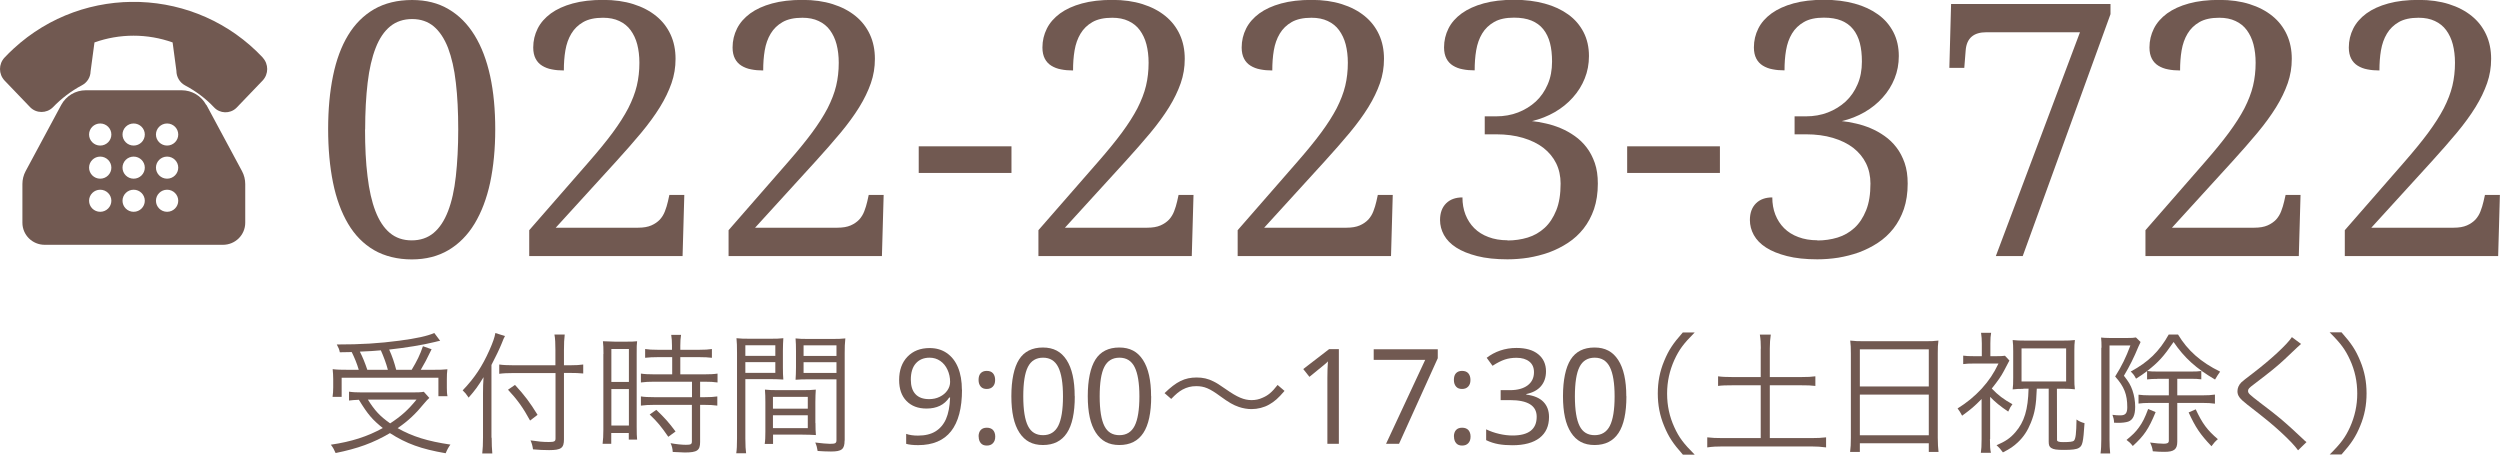
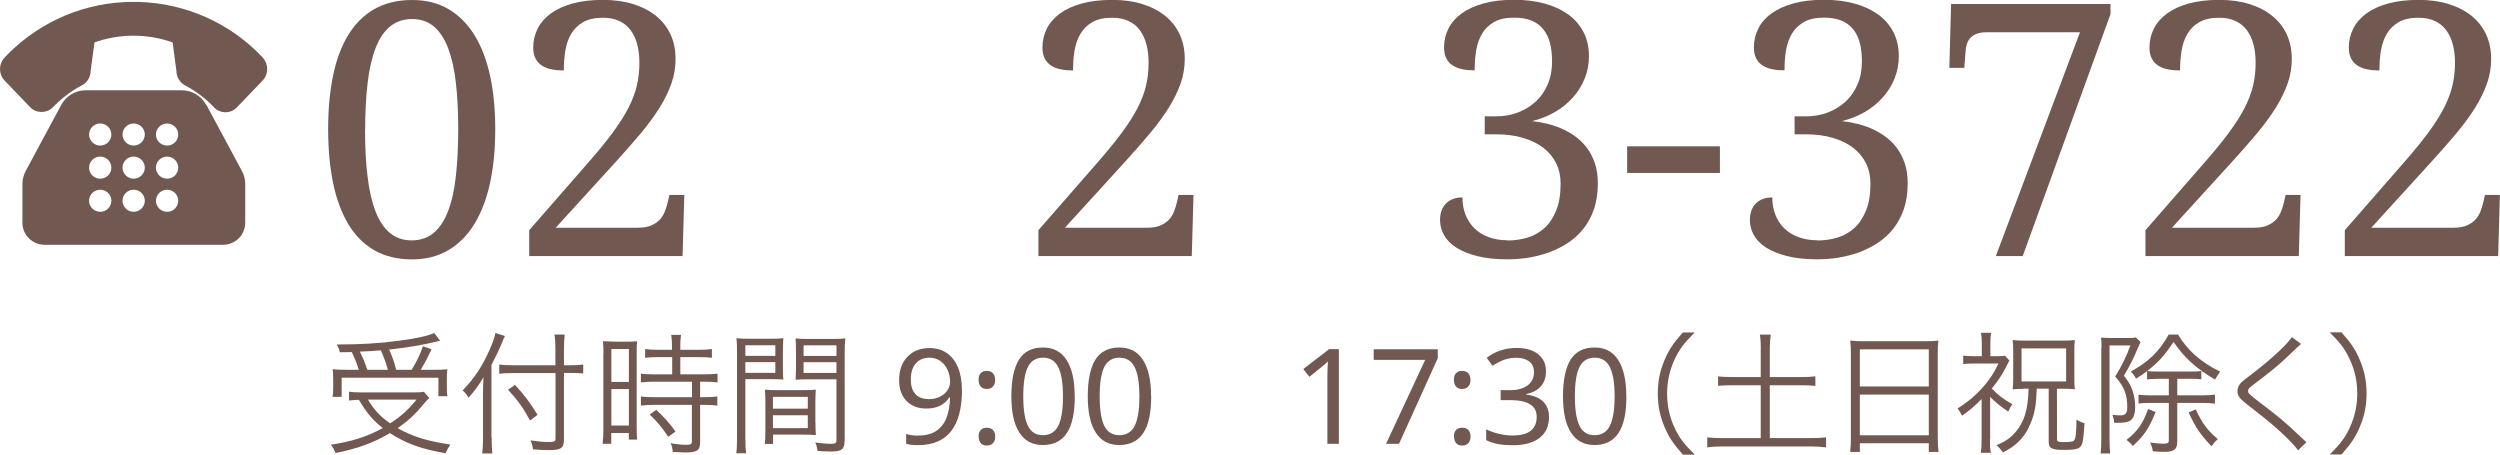
<svg xmlns="http://www.w3.org/2000/svg" id="_レイヤー_2" width="231" height="42" viewBox="0 0 231 42">
  <defs>
    <style>.cls-1{fill:none;}.cls-2{clip-path:url(#clippath);}.cls-3{fill:#715951;}.cls-4{isolation:isolate;}</style>
    <clipPath id="clippath">
      <rect class="cls-1" y=".18" width="24.71" height="22.46" />
    </clipPath>
  </defs>
  <g id="_レイヤー_1-2">
    <g class="cls-4">
      <g class="cls-4">
        <path class="cls-3" d="m45.76,11.96c0,1.8-.16,3.44-.47,4.91-.32,1.48-.8,2.74-1.44,3.8s-1.45,1.87-2.41,2.44-2.1.86-3.39.86-2.51-.29-3.49-.86c-.98-.57-1.78-1.39-2.4-2.44s-1.09-2.32-1.39-3.8c-.3-1.48-.45-3.13-.45-4.94s.15-3.45.45-4.91c.3-1.47.76-2.72,1.39-3.76.63-1.04,1.43-1.84,2.41-2.41.98-.56,2.15-.85,3.51-.85,1.29,0,2.41.28,3.37.85.96.56,1.76,1.37,2.4,2.41.64,1.04,1.12,2.3,1.44,3.77.32,1.47.47,3.12.47,4.94Zm-12.03,0c0,1.62.07,3.06.23,4.33.15,1.27.39,2.34.73,3.22s.78,1.55,1.33,2.01c.55.46,1.22.69,2.02.69s1.48-.23,2.03-.69.99-1.13,1.33-2.01.58-1.95.72-3.22c.14-1.27.22-2.71.22-4.33s-.07-3.06-.22-4.32c-.14-1.27-.39-2.33-.72-3.21-.34-.87-.78-1.53-1.32-1.99-.54-.45-1.21-.68-2-.68s-1.48.23-2.03.68c-.55.45-1,1.11-1.34,1.99-.34.87-.59,1.94-.74,3.21-.15,1.27-.23,2.71-.23,4.32Z" />
        <path class="cls-3" d="m62.42,5.45c0,.77-.12,1.51-.37,2.23-.25.72-.61,1.47-1.08,2.23-.47.76-1.05,1.55-1.73,2.37-.68.82-1.46,1.7-2.32,2.65l-5.57,6.11h7.61c.49,0,.9-.07,1.22-.21.32-.14.58-.32.79-.54.2-.22.36-.48.47-.77.11-.29.21-.6.28-.92l.13-.59h1.38l-.16,5.65h-14.17v-2.39l5.5-6.3c.88-1.01,1.62-1.91,2.21-2.71s1.07-1.55,1.44-2.26c.36-.71.63-1.4.79-2.07.16-.67.24-1.38.24-2.13,0-.63-.07-1.19-.2-1.7-.13-.5-.34-.94-.61-1.31s-.62-.65-1.05-.85c-.42-.2-.92-.3-1.5-.3-.75,0-1.36.13-1.83.4-.47.27-.83.62-1.1,1.07-.27.45-.45.96-.55,1.55-.1.59-.14,1.2-.14,1.85-.4,0-.77-.03-1.11-.1-.34-.06-.64-.18-.9-.34-.26-.16-.46-.38-.6-.65s-.22-.61-.22-1.03c0-.63.14-1.21.41-1.75.27-.54.68-1,1.22-1.4.54-.39,1.21-.7,2.02-.92.8-.22,1.74-.33,2.8-.33s1.97.13,2.8.39c.83.26,1.53.63,2.11,1.1.58.47,1.02,1.04,1.33,1.71s.46,1.42.46,2.25Z" />
-         <path class="cls-3" d="m80.84,5.45c0,.77-.12,1.51-.37,2.23-.25.72-.61,1.47-1.08,2.23-.47.76-1.05,1.55-1.73,2.37-.68.82-1.46,1.7-2.32,2.65l-5.57,6.11h7.61c.49,0,.9-.07,1.22-.21.32-.14.58-.32.79-.54.2-.22.36-.48.47-.77.11-.29.21-.6.28-.92l.13-.59h1.38l-.16,5.65h-14.17v-2.39l5.5-6.3c.88-1.01,1.62-1.91,2.21-2.71s1.07-1.55,1.44-2.26c.36-.71.63-1.4.79-2.07.16-.67.24-1.38.24-2.13,0-.63-.07-1.19-.2-1.7-.13-.5-.34-.94-.61-1.31s-.62-.65-1.05-.85c-.42-.2-.92-.3-1.5-.3-.75,0-1.36.13-1.83.4-.47.27-.83.62-1.1,1.07-.27.45-.45.96-.55,1.55-.1.59-.14,1.2-.14,1.85-.4,0-.77-.03-1.11-.1-.34-.06-.64-.18-.9-.34-.26-.16-.46-.38-.6-.65s-.22-.61-.22-1.03c0-.63.14-1.21.41-1.75.27-.54.68-1,1.22-1.4.54-.39,1.21-.7,2.02-.92.8-.22,1.74-.33,2.8-.33s1.97.13,2.8.39c.83.26,1.53.63,2.11,1.1.58.47,1.02,1.04,1.33,1.71s.46,1.42.46,2.25Z" />
-         <path class="cls-3" d="m84.89,15.98v-2.46h8.57v2.46h-8.57Z" />
        <path class="cls-3" d="m109.47,5.45c0,.77-.12,1.51-.37,2.23-.25.72-.61,1.47-1.08,2.23-.47.76-1.05,1.55-1.73,2.37-.68.82-1.46,1.7-2.32,2.65l-5.57,6.11h7.61c.49,0,.9-.07,1.22-.21.32-.14.58-.32.79-.54.2-.22.36-.48.47-.77.11-.29.21-.6.28-.92l.13-.59h1.38l-.16,5.65h-14.17v-2.39l5.5-6.3c.88-1.01,1.62-1.91,2.21-2.71s1.07-1.55,1.44-2.26c.36-.71.63-1.4.79-2.07.16-.67.24-1.38.24-2.13,0-.63-.07-1.19-.2-1.7-.13-.5-.34-.94-.61-1.31s-.62-.65-1.05-.85c-.42-.2-.92-.3-1.5-.3-.75,0-1.36.13-1.83.4-.47.27-.83.62-1.1,1.07-.27.45-.45.96-.55,1.55-.1.59-.14,1.2-.14,1.85-.4,0-.77-.03-1.11-.1-.34-.06-.64-.18-.9-.34-.26-.16-.46-.38-.6-.65s-.22-.61-.22-1.03c0-.63.14-1.21.41-1.75.27-.54.68-1,1.22-1.4.54-.39,1.21-.7,2.02-.92.8-.22,1.74-.33,2.8-.33s1.97.13,2.8.39c.83.26,1.53.63,2.11,1.1.58.47,1.02,1.04,1.33,1.71s.46,1.42.46,2.25Z" />
-         <path class="cls-3" d="m127.88,5.45c0,.77-.12,1.51-.37,2.23-.25.72-.61,1.47-1.08,2.23-.47.76-1.05,1.55-1.73,2.37-.68.82-1.46,1.7-2.32,2.65l-5.57,6.11h7.61c.49,0,.9-.07,1.22-.21.32-.14.58-.32.79-.54.2-.22.36-.48.47-.77.11-.29.21-.6.28-.92l.13-.59h1.38l-.16,5.65h-14.17v-2.39l5.5-6.3c.88-1.01,1.62-1.91,2.21-2.71s1.07-1.55,1.44-2.26c.36-.71.63-1.4.79-2.07.16-.67.24-1.38.24-2.13,0-.63-.07-1.19-.2-1.7-.13-.5-.34-.94-.61-1.31s-.62-.65-1.05-.85c-.42-.2-.92-.3-1.5-.3-.75,0-1.36.13-1.83.4-.47.27-.83.62-1.1,1.07-.27.45-.45.96-.55,1.55-.1.59-.14,1.2-.14,1.85-.4,0-.77-.03-1.11-.1-.34-.06-.64-.18-.9-.34-.26-.16-.46-.38-.6-.65s-.22-.61-.22-1.03c0-.63.14-1.21.41-1.75.27-.54.68-1,1.22-1.4.54-.39,1.21-.7,2.02-.92.8-.22,1.74-.33,2.8-.33s1.97.13,2.8.39c.83.26,1.53.63,2.11,1.1.58.47,1.02,1.04,1.33,1.71s.46,1.42.46,2.25Z" />
        <path class="cls-3" d="m139.29,22.22c.65,0,1.28-.09,1.87-.27.59-.18,1.11-.48,1.56-.89s.81-.96,1.08-1.63c.27-.67.4-1.49.4-2.47,0-.69-.14-1.32-.41-1.87s-.67-1.03-1.18-1.43c-.51-.39-1.14-.7-1.88-.92-.74-.22-1.57-.33-2.49-.33h-1.05v-1.66h1.05c.73,0,1.41-.12,2.03-.36s1.17-.58,1.64-1.01c.47-.44.83-.96,1.1-1.59.27-.62.4-1.32.4-2.1,0-.64-.06-1.21-.19-1.71-.13-.5-.34-.93-.62-1.28-.28-.35-.65-.62-1.09-.8-.45-.18-.98-.27-1.62-.27-.75,0-1.36.13-1.83.4-.47.27-.84.62-1.11,1.07-.27.45-.45.96-.55,1.55-.1.59-.14,1.2-.14,1.85-.4,0-.77-.03-1.11-.1-.34-.06-.64-.18-.9-.34-.26-.16-.46-.38-.6-.65s-.22-.61-.22-1.03c0-.63.14-1.21.41-1.75.27-.54.68-1,1.23-1.4.55-.39,1.22-.7,2.03-.92.8-.22,1.74-.33,2.8-.33s1.98.12,2.83.35c.85.23,1.57.57,2.18,1.01.61.44,1.07.98,1.41,1.63.33.64.5,1.38.5,2.21,0,.73-.13,1.43-.39,2.07-.26.65-.63,1.24-1.1,1.76-.47.53-1.03.98-1.67,1.35-.64.37-1.35.65-2.11.83.41.04.84.11,1.3.22.46.1.92.25,1.37.44s.88.43,1.29.72c.41.29.78.64,1.09,1.05.32.41.57.9.76,1.44.19.55.28,1.18.28,1.91,0,.87-.12,1.65-.35,2.34-.24.69-.56,1.29-.97,1.81-.41.52-.89.96-1.44,1.32-.55.36-1.13.65-1.75.88-.62.22-1.26.38-1.91.49-.65.1-1.3.15-1.93.15-1.08,0-2.02-.1-2.8-.3-.78-.2-1.43-.46-1.94-.79-.51-.33-.88-.71-1.13-1.16-.24-.44-.36-.9-.36-1.38,0-.66.19-1.17.56-1.54.37-.37.88-.55,1.51-.55,0,.57.09,1.1.28,1.59.19.48.46.9.81,1.25s.79.63,1.31.82c.52.2,1.11.3,1.78.3Z" />
        <path class="cls-3" d="m150.35,15.98v-2.46h8.57v2.46h-8.57Z" />
        <path class="cls-3" d="m167.92,22.22c.65,0,1.28-.09,1.87-.27.59-.18,1.11-.48,1.56-.89s.81-.96,1.08-1.63c.27-.67.4-1.49.4-2.47,0-.69-.14-1.32-.41-1.87s-.67-1.03-1.18-1.43c-.51-.39-1.14-.7-1.88-.92-.74-.22-1.57-.33-2.49-.33h-1.05v-1.66h1.05c.73,0,1.41-.12,2.03-.36s1.17-.58,1.64-1.01c.47-.44.83-.96,1.1-1.59.27-.62.4-1.32.4-2.1,0-.64-.06-1.21-.19-1.71-.13-.5-.34-.93-.62-1.28-.28-.35-.65-.62-1.09-.8-.45-.18-.98-.27-1.62-.27-.75,0-1.36.13-1.83.4-.47.27-.84.62-1.11,1.07-.27.45-.45.96-.55,1.55-.1.59-.14,1.2-.14,1.85-.4,0-.77-.03-1.11-.1-.34-.06-.64-.18-.9-.34-.26-.16-.46-.38-.6-.65s-.22-.61-.22-1.03c0-.63.14-1.21.41-1.75.27-.54.68-1,1.23-1.4.55-.39,1.22-.7,2.03-.92.8-.22,1.74-.33,2.8-.33s1.98.12,2.83.35c.85.23,1.57.57,2.18,1.01.61.44,1.07.98,1.41,1.63.33.64.5,1.38.5,2.21,0,.73-.13,1.43-.39,2.07-.26.65-.63,1.24-1.1,1.76-.47.53-1.03.98-1.67,1.35-.64.37-1.35.65-2.11.83.41.04.84.11,1.3.22.46.1.92.25,1.37.44s.88.43,1.29.72c.41.29.78.64,1.09,1.05.32.41.57.9.76,1.44.19.55.28,1.18.28,1.91,0,.87-.12,1.65-.35,2.34-.24.69-.56,1.29-.97,1.81-.41.52-.89.96-1.44,1.32-.55.36-1.13.65-1.75.88-.62.22-1.26.38-1.91.49-.65.1-1.3.15-1.93.15-1.08,0-2.02-.1-2.8-.3-.78-.2-1.43-.46-1.94-.79-.51-.33-.88-.71-1.13-1.16-.24-.44-.36-.9-.36-1.38,0-.66.19-1.17.56-1.54.37-.37.88-.55,1.51-.55,0,.57.09,1.1.28,1.59.19.48.46.9.81,1.25s.79.63,1.31.82c.52.2,1.11.3,1.78.3Z" />
        <path class="cls-3" d="m184.42,23.65l7.77-20.67h-8.65c-1.18,0-1.82.55-1.91,1.66l-.13,1.63h-1.38l.16-5.9h14.73v.94l-8.11,22.35h-2.48Z" />
        <path class="cls-3" d="m211.76,5.45c0,.77-.12,1.51-.37,2.23-.25.72-.61,1.47-1.08,2.23-.47.76-1.05,1.55-1.73,2.37-.68.82-1.46,1.7-2.32,2.65l-5.57,6.11h7.61c.49,0,.9-.07,1.22-.21.32-.14.58-.32.79-.54.2-.22.36-.48.47-.77.11-.29.21-.6.28-.92l.13-.59h1.38l-.16,5.65h-14.17v-2.39l5.5-6.3c.88-1.01,1.62-1.91,2.21-2.71s1.07-1.55,1.44-2.26c.36-.71.63-1.4.79-2.07.16-.67.24-1.38.24-2.13,0-.63-.07-1.19-.2-1.7-.13-.5-.34-.94-.61-1.31s-.62-.65-1.05-.85c-.42-.2-.92-.3-1.5-.3-.75,0-1.36.13-1.83.4-.47.27-.83.62-1.1,1.07-.27.45-.45.96-.55,1.55-.1.59-.14,1.2-.14,1.85-.4,0-.77-.03-1.11-.1-.34-.06-.64-.18-.9-.34-.26-.16-.46-.38-.6-.65s-.22-.61-.22-1.03c0-.63.14-1.21.41-1.75.27-.54.68-1,1.22-1.4.54-.39,1.21-.7,2.02-.92.8-.22,1.74-.33,2.8-.33s1.97.13,2.8.39c.83.26,1.53.63,2.11,1.1.58.47,1.02,1.04,1.33,1.71s.46,1.42.46,2.25Z" />
        <path class="cls-3" d="m230.18,5.45c0,.77-.12,1.51-.37,2.23-.25.72-.61,1.47-1.08,2.23-.47.76-1.05,1.55-1.73,2.37-.68.82-1.46,1.7-2.32,2.65l-5.57,6.11h7.61c.49,0,.9-.07,1.22-.21.32-.14.58-.32.79-.54.2-.22.36-.48.47-.77.11-.29.21-.6.28-.92l.13-.59h1.38l-.16,5.65h-14.17v-2.39l5.5-6.3c.88-1.01,1.62-1.91,2.21-2.71s1.07-1.55,1.44-2.26c.36-.71.63-1.4.79-2.07.16-.67.24-1.38.24-2.13,0-.63-.07-1.19-.2-1.7-.13-.5-.34-.94-.61-1.31s-.62-.65-1.05-.85c-.42-.2-.92-.3-1.5-.3-.75,0-1.36.13-1.83.4-.47.27-.83.62-1.1,1.07-.27.45-.45.96-.55,1.55-.1.59-.14,1.2-.14,1.85-.4,0-.77-.03-1.11-.1-.34-.06-.64-.18-.9-.34-.26-.16-.46-.38-.6-.65s-.22-.61-.22-1.03c0-.63.14-1.21.41-1.75.27-.54.68-1,1.22-1.4.54-.39,1.21-.7,2.02-.92.8-.22,1.74-.33,2.8-.33s1.97.13,2.8.39c.83.26,1.53.63,2.11,1.1.58.47,1.02,1.04,1.33,1.71s.46,1.42.46,2.25Z" />
      </g>
    </g>
    <g class="cls-4">
      <g class="cls-4">
        <path class="cls-3" d="m39.67,36.77c-.17.16-.26.24-.42.44-.86,1.05-1.53,1.68-2.51,2.35,1.38.78,2.78,1.21,4.88,1.52-.17.23-.31.48-.44.8-2.26-.39-3.62-.88-5.15-1.86-1.54.91-2.99,1.43-5.02,1.84-.14-.32-.22-.48-.44-.77,1.9-.28,3.38-.75,4.8-1.54-.96-.77-1.37-1.24-2.21-2.61-.4.01-.62.04-.91.07v-.82c.31.05.7.07,1.23.07h4.59c.53,0,.83-.01,1.09-.06l.52.58Zm-6.52-2.6c-.17-.58-.38-1.09-.65-1.64-.26.01-.46.01-1.1.02-.06-.29-.11-.4-.28-.72,2.27,0,3.88-.1,5.78-.35,1.59-.21,2.58-.43,3.23-.71l.54.72q-.16.02-.49.11c-1.09.27-2.67.53-4.22.7.3.67.46,1.15.65,1.87h1.43c.49-.82.77-1.38,1.04-2.18l.8.28c-.42.88-.69,1.38-1,1.9h1.05c.67,0,1.07-.01,1.41-.05-.04.29-.05.58-.05.93v.8c0,.28.01.54.06.76h-.84v-1.71h-8.94v1.77h-.84c.04-.24.06-.56.06-.87v-.77c0-.32-.02-.59-.05-.92.37.05.78.06,1.52.06h.89Zm2.69,0c-.16-.61-.4-1.24-.65-1.8-.62.05-1.04.09-1.94.12.27.53.48,1.05.69,1.68h1.9Zm-1.85,2.75c.64,1.02,1.11,1.53,2.06,2.2,1.02-.67,1.64-1.22,2.44-2.2h-4.51Z" />
        <path class="cls-3" d="m45.43,40.44c0,.56.02,1.03.06,1.46h-.93c.05-.44.07-.85.07-1.48v-4.09c0-.54.01-.92.05-1.48-.51.84-.79,1.22-1.38,1.89l-.09-.13q-.16-.26-.46-.54c1.1-1.15,1.8-2.2,2.48-3.73.32-.72.48-1.19.54-1.57l.89.28c-.09.15-.15.29-.31.7-.17.43-.57,1.27-.94,1.97v6.73Zm6.68.15c0,.81-.26,1-1.37,1-.48,0-.95-.02-1.49-.07-.05-.34-.1-.53-.23-.83.75.11,1.12.15,1.69.15.51,0,.62-.06.62-.32v-6.05h-3.88c-.52,0-1,.02-1.32.07v-.86c.32.05.78.07,1.28.07h3.91v-1.41c0-.58-.02-1.08-.09-1.43h.95c-.05.42-.07.83-.07,1.43v1.41h.61c.49,0,.85-.02,1.17-.07v.83c-.38-.04-.78-.05-1.17-.05h-.61v6.12Zm-4.53-5.03c.9.98,1.37,1.6,2.09,2.77l-.69.53c-.63-1.17-1.22-1.98-2.04-2.85l.64-.44Z" />
        <path class="cls-3" d="m55.76,32.71c0-.51-.01-.86-.05-1.18q.26.02,1.14.04h.91c.63,0,.84-.01,1.11-.04-.04.29-.04.49-.04,1.2v6.71c0,.59.01.91.04,1.18h-.77v-.61h-1.62v1h-.8c.05-.37.07-.78.07-1.3v-7Zm.73,2.58h1.62v-3.04h-1.62v3.04Zm0,4.03h1.62v-3.37h-1.62v3.37Zm4.31-6.32c-.43,0-.88.02-1.19.06v-.81c.31.05.65.07,1.17.07h1.31v-.39c0-.38-.02-.66-.07-.99h.91c-.05.32-.07.59-.07.99v.39h1.75c.51,0,.85-.02,1.17-.07v.81c-.32-.04-.7-.06-1.17-.06h-1.75v1.59h2.19c.54,0,.94-.02,1.25-.07v.82c-.33-.05-.69-.07-1.2-.07h-.41v1.43h.38c.54,0,.9-.02,1.21-.07v.85c-.36-.05-.69-.07-1.21-.07h-.38v3.43c0,.78-.27.97-1.42.97-.2,0-.4-.01-1.11-.05-.02-.32-.07-.54-.2-.81.48.09,1.04.15,1.41.15.47,0,.56-.05.56-.32v-3.37h-3.48c-.46,0-.88.02-1.23.07v-.85c.31.05.68.07,1.25.07h3.47v-1.43h-3.47c-.51,0-.88.02-1.25.07v-.82c.31.05.72.07,1.25.07h1.64v-1.59h-1.3Zm.95,7.36c-.64-.93-.99-1.36-1.72-2.06l.61-.43c.74.7,1.15,1.15,1.78,2l-.67.49Z" />
        <path class="cls-3" d="m68.87,40.51c0,.69.03,1.05.07,1.37h-.91c.05-.33.07-.71.07-1.37v-7.91c0-.6-.01-.96-.05-1.35.35.04.67.05,1.3.05h1.77c.62,0,.91-.01,1.26-.05-.02.34-.04.71-.04,1.16v1.52c0,.49.01.83.04,1.14-.33-.02-.75-.04-1.25-.04h-2.26v5.47Zm0-7.63h2.77v-.98h-2.77v.98Zm0,1.57h2.77v-.99h-2.77v.99Zm6.48,4.64c0,.47.01.8.04,1.11-.35-.02-.75-.04-1.26-.04h-2.7v.86h-.77c.05-.33.06-.65.06-1.15v-2.72c0-.44-.01-.8-.04-1.15.37.04.67.05,1.22.05h2.26c.57,0,.85-.01,1.22-.05-.02.34-.04.66-.04,1.15v1.93Zm-3.93-1.33h3.22v-1.09h-3.22v1.09Zm0,1.8h3.22v-1.19h-3.22v1.19Zm6.62,1.14c0,.81-.26,1.02-1.26,1.02-.26,0-.93-.02-1.23-.05-.05-.33-.11-.53-.22-.78.58.07,1.1.12,1.36.12.51,0,.6-.06.6-.35v-5.61h-2.53c-.52,0-.91.01-1.25.04.02-.32.04-.69.04-1.14v-1.52c0-.43-.01-.8-.04-1.16.35.04.63.05,1.26.05h2.04c.64,0,.94-.01,1.3-.05-.05.48-.06.8-.06,1.35v8.09Zm-3.79-7.81h3.04v-.98h-3.04v.98Zm0,1.57h3.04v-.99h-3.04v.99Z" />
      </g>
      <g class="cls-4">
        <path class="cls-3" d="m88.89,36c0,3.42-1.35,5.13-4.05,5.13-.47,0-.84-.04-1.11-.12v-.92c.31.11.67.16,1.09.16.66,0,1.2-.13,1.62-.39s.75-.64.97-1.14.35-1.17.38-1.99h-.08c-.45.68-1.15,1.02-2.1,1.02-.78,0-1.39-.23-1.85-.7s-.68-1.12-.68-1.94c0-.9.26-1.62.77-2.15s1.19-.8,2.05-.8c.6,0,1.13.15,1.58.46s.8.75,1.04,1.33.36,1.27.36,2.07Zm-2.99-2.95c-.55,0-.97.18-1.28.53s-.46.86-.46,1.5c0,.58.14,1.03.43,1.34s.71.46,1.26.46c.36,0,.69-.07.99-.22s.53-.34.7-.59.25-.51.25-.78c0-.4-.08-.77-.24-1.12s-.38-.62-.67-.82-.62-.3-.99-.3Z" />
        <path class="cls-3" d="m90.42,35.1c0-.26.06-.47.19-.61s.31-.22.56-.22.45.07.58.22.2.35.2.62-.07.46-.21.61-.33.22-.57.22-.42-.07-.55-.22-.2-.35-.2-.61Zm0,5.24c0-.26.07-.47.2-.61s.32-.21.56-.21.44.07.57.21.21.34.21.61-.07.46-.21.61-.33.22-.57.22-.42-.07-.55-.22-.2-.35-.2-.62Z" />
        <path class="cls-3" d="m99.31,36.62c0,1.52-.24,2.65-.73,3.39s-1.22,1.11-2.21,1.11-1.68-.38-2.18-1.15-.74-1.88-.74-3.36.24-2.65.71-3.39,1.21-1.11,2.2-1.11,1.69.38,2.19,1.15.75,1.88.75,3.35Zm-4.76,0c0,1.27.15,2.18.44,2.75s.75.84,1.39.84,1.11-.29,1.4-.86.44-1.48.44-2.72-.15-2.13-.44-2.71-.76-.87-1.4-.87-1.11.28-1.4.85-.43,1.48-.43,2.73Z" />
        <path class="cls-3" d="m106.37,36.62c0,1.52-.24,2.65-.73,3.39s-1.22,1.11-2.21,1.11-1.68-.38-2.18-1.15-.74-1.88-.74-3.36.24-2.65.71-3.39,1.21-1.11,2.2-1.11,1.69.38,2.19,1.15.75,1.88.75,3.35Zm-4.76,0c0,1.27.15,2.18.44,2.75s.75.84,1.39.84,1.11-.29,1.4-.86.44-1.48.44-2.72-.15-2.13-.44-2.71-.76-.87-1.4-.87-1.11.28-1.4.85-.43,1.48-.43,2.73Z" />
      </g>
      <g class="cls-4">
-         <path class="cls-3" d="m107.6,36.33c1.1-1.07,1.86-1.45,2.98-1.45.56,0,1.05.11,1.54.36.32.16.48.26,1.16.73,1.04.73,1.67,1,2.37,1,.35,0,.69-.07.99-.21.53-.22.88-.51,1.41-1.19l.64.55c-.59.69-.93.98-1.42,1.26-.47.27-1.06.42-1.63.42-.38,0-.79-.07-1.17-.2-.52-.18-.91-.4-1.72-.99-.98-.72-1.47-.93-2.22-.93-.47,0-.86.1-1.27.32-.35.2-.58.39-1.04.86l-.62-.54Z" />
-       </g>
+         </g>
      <g class="cls-4">
        <path class="cls-3" d="m123.71,41.01h-1.06v-6.11c0-.54.02-1.04.05-1.51-.11.12-.23.23-.36.33-.41.34-.86.71-1.35,1.1l-.57-.72,2.39-1.84h.9v8.74Z" />
        <path class="cls-3" d="m128.07,41.01l3.62-7.76h-4.76v-.98h5.92v.83l-3.58,7.91h-1.19Z" />
        <path class="cls-3" d="m134.34,35.1c0-.26.06-.47.19-.61s.31-.22.56-.22.45.07.58.22.2.35.2.62-.07.46-.21.61-.33.22-.57.22-.42-.07-.55-.22-.2-.35-.2-.61Zm0,5.24c0-.26.07-.47.2-.61s.32-.21.56-.21.44.07.57.21.21.34.21.61-.07.46-.21.61-.33.22-.57.22-.42-.07-.55-.22-.2-.35-.2-.62Z" />
        <path class="cls-3" d="m142.85,34.31c0,.56-.16,1.02-.47,1.38s-.77.6-1.35.72v.05c.7.09,1.23.31,1.58.67s.52.83.52,1.4c0,.83-.29,1.48-.87,1.93s-1.42.68-2.51.68c-.47,0-.9-.03-1.29-.1s-.77-.19-1.14-.37v-1c.37.18.77.32,1.2.42s.84.15,1.24.15c1.49,0,2.23-.58,2.23-1.73,0-1.03-.82-1.54-2.47-1.54h-.86v-.92h.87c.69,0,1.23-.15,1.62-.44s.59-.7.59-1.22c0-.42-.14-.75-.43-.98s-.68-.35-1.18-.35c-.39,0-.75.05-1.08.16s-.71.3-1.14.58l-.54-.74c.36-.28.78-.51,1.25-.67s.97-.24,1.5-.24c.86,0,1.53.19,2.01.58s.72.92.72,1.59Z" />
        <path class="cls-3" d="m150.28,36.62c0,1.52-.24,2.65-.73,3.39s-1.22,1.11-2.21,1.11-1.68-.38-2.18-1.15-.74-1.88-.74-3.36.24-2.65.71-3.39,1.21-1.11,2.2-1.11,1.69.38,2.19,1.15.75,1.88.75,3.35Zm-4.76,0c0,1.27.15,2.18.44,2.75s.75.84,1.39.84,1.11-.29,1.4-.86.44-1.48.44-2.72-.15-2.13-.44-2.71-.76-.87-1.4-.87-1.11.28-1.4.85-.43,1.48-.43,2.73Z" />
      </g>
      <g class="cls-4">
        <path class="cls-3" d="m155.49,42c-.93-1.05-1.31-1.64-1.72-2.63-.41-.98-.59-1.95-.59-3.01s.18-2.03.59-3.01c.41-.99.79-1.58,1.72-2.63h1.1c-1.04,1.04-1.44,1.59-1.88,2.54-.44.98-.67,2-.67,3.11s.22,2.13.67,3.11c.43.94.84,1.49,1.88,2.53h-1.1Z" />
        <path class="cls-3" d="m162.7,32.21c0-.47-.02-.87-.09-1.29h1.01c-.06.4-.09.8-.09,1.29v2.63h2.88c.64,0,.99-.02,1.33-.07v.89c-.38-.05-.73-.06-1.33-.06h-2.88v4.88h3.8c.58,0,1.01-.02,1.4-.07v.93c-.46-.06-.86-.09-1.4-.09h-8.11c-.56,0-1.01.02-1.47.09v-.93c.38.05.84.07,1.47.07h3.47v-4.88h-2.59c-.61,0-.99.01-1.35.06v-.89c.32.05.74.07,1.35.07h2.59v-2.63Z" />
        <path class="cls-3" d="m171.02,32.67c0-.49-.01-.84-.06-1.2.4.05.75.06,1.32.06h5.56c.57,0,.91-.01,1.27-.06-.05.35-.06.66-.06,1.13v7.85c0,.59.03.93.07,1.31h-.9v-.8h-6.37v.8h-.9c.05-.37.07-.75.07-1.3v-7.79Zm.83,3.04h6.37v-3.43h-6.37v3.43Zm0,4.51h6.37v-3.76h-6.37v3.76Z" />
        <path class="cls-3" d="m183.87,40.57c0,.61.02.97.09,1.27h-.93c.05-.32.07-.65.07-1.27v-3.7c-.7.71-.98.94-1.8,1.54-.19-.35-.25-.45-.42-.67.85-.53,1.54-1.09,2.22-1.82.68-.75,1.12-1.41,1.56-2.33h-2.26c-.43,0-.7.01-1,.05v-.78c.27.04.53.05.98.05h.74v-1.18c0-.35-.02-.64-.07-.98h.93c-.05.27-.07.55-.07.98v1.18h.58c.36,0,.58-.01.77-.04l.41.44q-.1.17-.51.97c-.26.49-.53.88-1.12,1.62.58.61,1.1,1,1.91,1.45-.17.22-.22.31-.39.68-.73-.49-1.21-.88-1.67-1.36v3.91Zm3.09-4.64c-.41,0-.65.01-.99.05.04-.31.05-.6.05-1.08v-2.46c0-.39-.01-.7-.05-1.02.36.04.64.05,1.17.05h3.47c.51,0,.75-.01,1.11-.05-.04.29-.05.59-.05,1v2.56c0,.43.01.68.05.99-.31-.04-.61-.05-1-.05h-.66q0,4.71.01,4.76c.03.12.18.17.56.17.63,0,.91-.04,1-.13.16-.17.22-.64.24-1.96.22.16.44.26.74.34-.12,1.78-.18,2.09-.53,2.29-.22.13-.61.18-1.36.18-.7,0-.96-.04-1.19-.18-.17-.11-.23-.26-.23-.58v-4.9h-1.1c-.06,1.56-.18,2.22-.55,3.15-.3.75-.67,1.31-1.2,1.81-.4.37-.69.58-1.38.93-.2-.28-.34-.44-.59-.66.85-.37,1.27-.66,1.74-1.2.83-.96,1.17-2.08,1.22-4.03h-.48Zm-.17-.68h4.12v-3.06h-4.12v3.06Z" />
        <path class="cls-3" d="m194.18,32.12c0-.34-.01-.69-.04-.93.15.02.49.04.8.04h1.63c.39,0,.62-.01.79-.05l.43.42q-.03.07-.09.2s-.05.11-.1.21c-.42,1.02-.84,1.86-1.35,2.71.44.56.62.86.79,1.35.16.47.25.99.25,1.52,0,.78-.21,1.22-.65,1.37-.22.07-.54.11-.88.11-.14,0-.15,0-.42-.01-.01-.31-.05-.44-.15-.73.31.04.49.05.73.05.47,0,.64-.2.64-.75,0-1.18-.28-1.9-1.12-2.84.62-.99.99-1.75,1.41-2.87h-1.93v8.68c0,.48.02.92.06,1.3h-.89c.05-.34.07-.81.07-1.31v-8.45Zm5,5.96c-.65,1.57-1.06,2.17-2.11,3.13-.26-.32-.31-.35-.58-.56.58-.48.83-.72,1.15-1.16.35-.49.54-.87.85-1.7l.69.29Zm.16-3.07c-.38,0-.63.01-.95.05v-.77c-.4.29-.56.42-1.02.7-.2-.37-.21-.37-.49-.66,1.63-.88,2.64-1.86,3.51-3.42h.86c.89,1.48,2.1,2.55,3.89,3.43-.16.22-.33.48-.47.73-1.75-1.03-2.83-2-3.83-3.47-.94,1.36-1.38,1.85-2.44,2.68.27.04.52.05.96.05h3.1c.42,0,.65-.01.94-.05v.77c-.32-.04-.54-.05-.94-.05h-1.28v1.53h2.31c.51,0,.83-.02,1.17-.07v.84c-.33-.05-.69-.07-1.17-.07h-2.31v3.58c0,.71-.3.94-1.17.94-.28,0-.72-.01-1.09-.05-.05-.34-.09-.45-.25-.81.52.07.93.11,1.26.11s.47-.07.47-.28v-3.49h-1.74c-.43,0-.79.02-1.06.06v-.82c.26.04.64.06,1.06.06h1.74v-1.53h-1.05Zm3.54,2.8c.62,1.33,1.06,1.92,2.05,2.77-.25.21-.36.34-.59.65-1.05-1.1-1.48-1.75-2.11-3.12l.66-.29Z" />
        <path class="cls-3" d="m212.62,31.78c-.14.11-.23.2-1.52,1.42-.62.58-1.28,1.13-2.84,2.31-.46.34-.54.44-.54.61,0,.22.1.31,1.1,1.08,1.79,1.36,2.14,1.64,3.95,3.34.18.18.21.2.35.31l-.78.76c-.3-.42-.78-.93-1.59-1.68-.83-.76-1.32-1.16-3.12-2.56-.69-.54-.89-.81-.89-1.22,0-.29.12-.58.36-.82q.15-.15,1.05-.83c1.64-1.25,3.19-2.68,3.62-3.35l.86.64Z" />
        <path class="cls-3" d="m215.26,42c1.04-1.03,1.45-1.59,1.88-2.53.44-.98.67-2,.67-3.11s-.22-2.13-.67-3.11c-.43-.94-.84-1.51-1.88-2.54h1.1c.93,1.05,1.31,1.64,1.72,2.63.41.98.59,1.95.59,3.01s-.18,2.03-.59,3.01c-.41.99-.79,1.58-1.72,2.63h-1.1Z" />
      </g>
    </g>
    <g class="cls-2">
      <path class="cls-3" d="m24.29,5.33C18.15-1.21,7.84-1.58,1.25,4.5c-.29.26-.56.54-.83.82-.56.6-.56,1.52,0,2.12l2.37,2.47c.57.58,1.51.58,2.09.01,0,0,0,0,.01-.01.78-.81,1.68-1.5,2.68-2.03.48-.25.79-.74.8-1.28l.36-2.68c2.33-.83,4.89-.83,7.22,0l.35,2.62c0,.56.3,1.08.8,1.35,1,.53,1.91,1.21,2.68,2.03.54.58,1.46.61,2.04.07.02-.02.05-.04.07-.07l2.38-2.48c.56-.6.56-1.52,0-2.12" />
      <path class="cls-3" d="m19.05,9.69c-.45-.83-1.32-1.35-2.27-1.35H7.93c-.95,0-1.82.52-2.27,1.35l-3.29,6.12c-.2.37-.3.78-.3,1.2v3.57c0,1.13.92,2.04,2.06,2.04h16.47c1.14,0,2.06-.91,2.06-2.04v-3.57c0-.42-.1-.83-.3-1.2l-3.29-6.12Zm-9.79,9.88c-.57,0-1.03-.46-1.03-1.02s.46-1.02,1.03-1.02,1.03.46,1.03,1.02-.46,1.02-1.03,1.02m0-3.06c-.57,0-1.03-.46-1.03-1.02s.46-1.02,1.03-1.02,1.03.46,1.03,1.02-.46,1.02-1.03,1.02m0-3.06c-.57,0-1.03-.46-1.03-1.02s.46-1.02,1.03-1.02,1.03.46,1.03,1.02-.46,1.02-1.03,1.02m3.09,6.12c-.57,0-1.03-.46-1.03-1.02s.46-1.02,1.03-1.02,1.03.46,1.03,1.02-.46,1.02-1.03,1.02m0-3.06c-.57,0-1.03-.46-1.03-1.02s.46-1.02,1.03-1.02,1.03.46,1.03,1.02-.46,1.02-1.03,1.02m0-3.06c-.57,0-1.03-.46-1.03-1.02s.46-1.02,1.03-1.02,1.03.46,1.03,1.02-.46,1.02-1.03,1.02m3.09,6.12c-.57,0-1.03-.46-1.03-1.02s.46-1.02,1.03-1.02,1.03.46,1.03,1.02-.46,1.02-1.03,1.02m0-3.06c-.57,0-1.03-.46-1.03-1.02s.46-1.02,1.03-1.02,1.03.46,1.03,1.02-.46,1.02-1.03,1.02m0-3.06c-.57,0-1.03-.46-1.03-1.02s.46-1.02,1.03-1.02,1.03.46,1.03,1.02-.46,1.02-1.03,1.02" />
    </g>
  </g>
</svg>